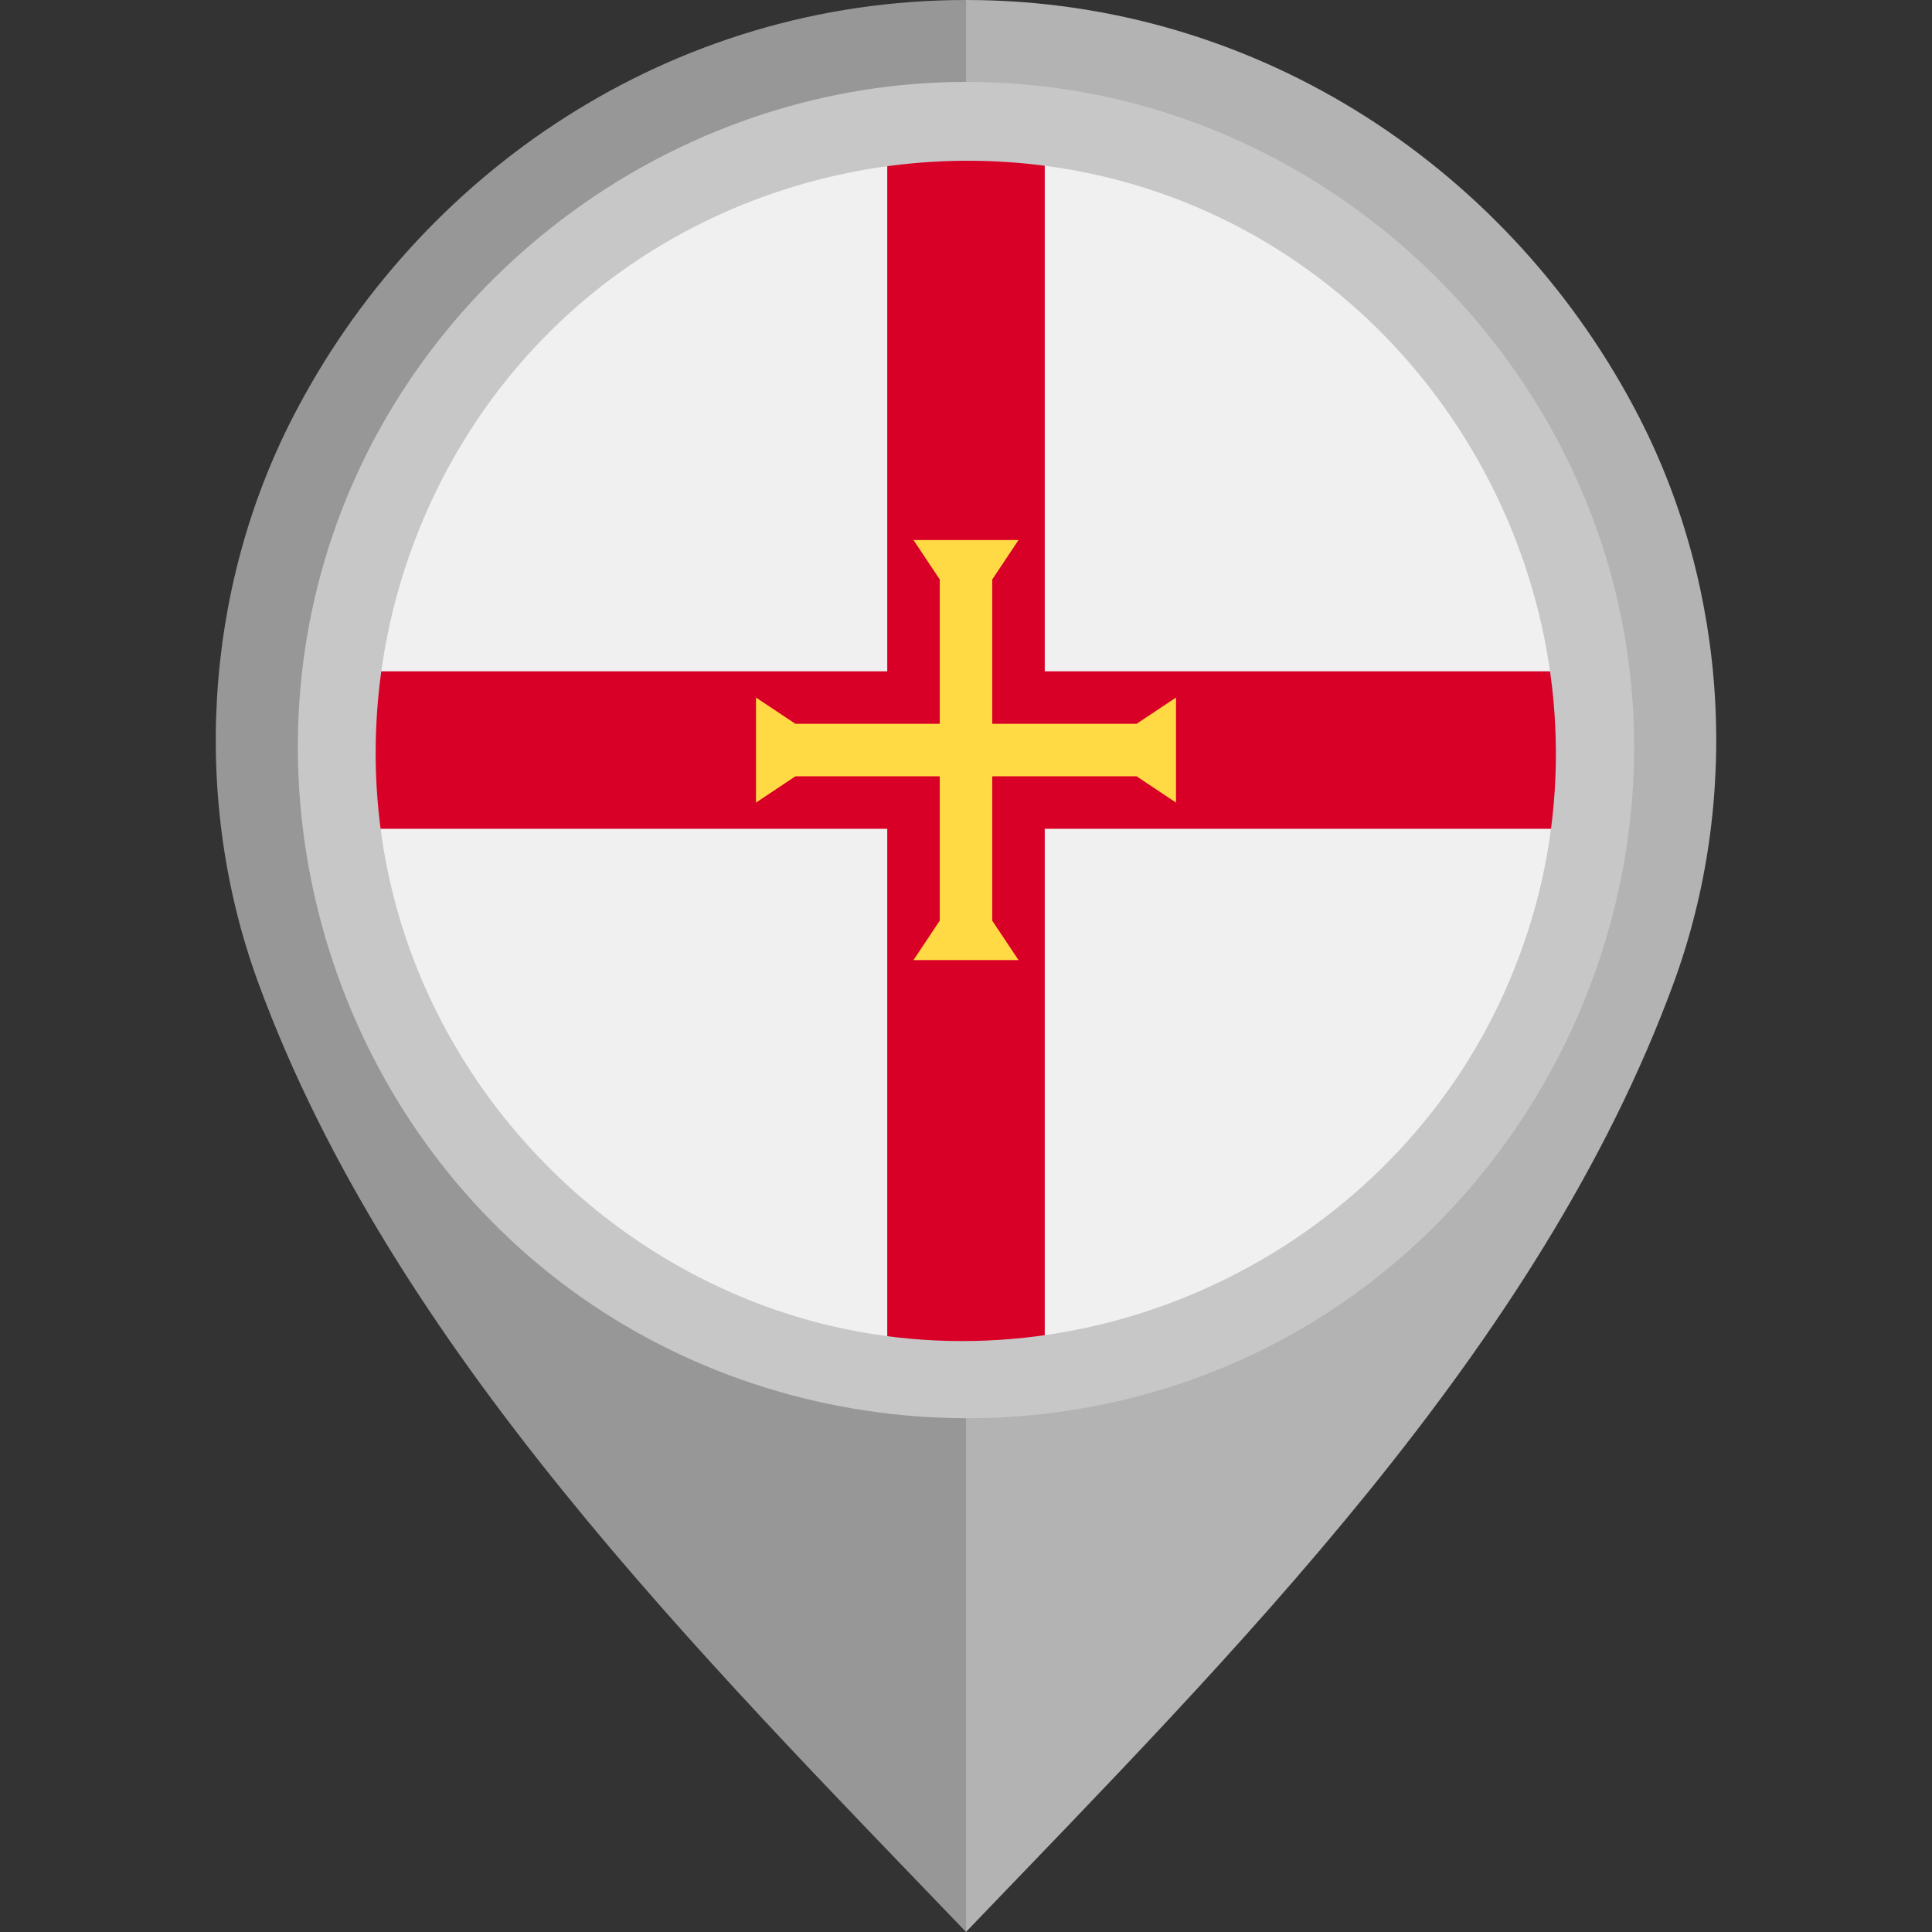
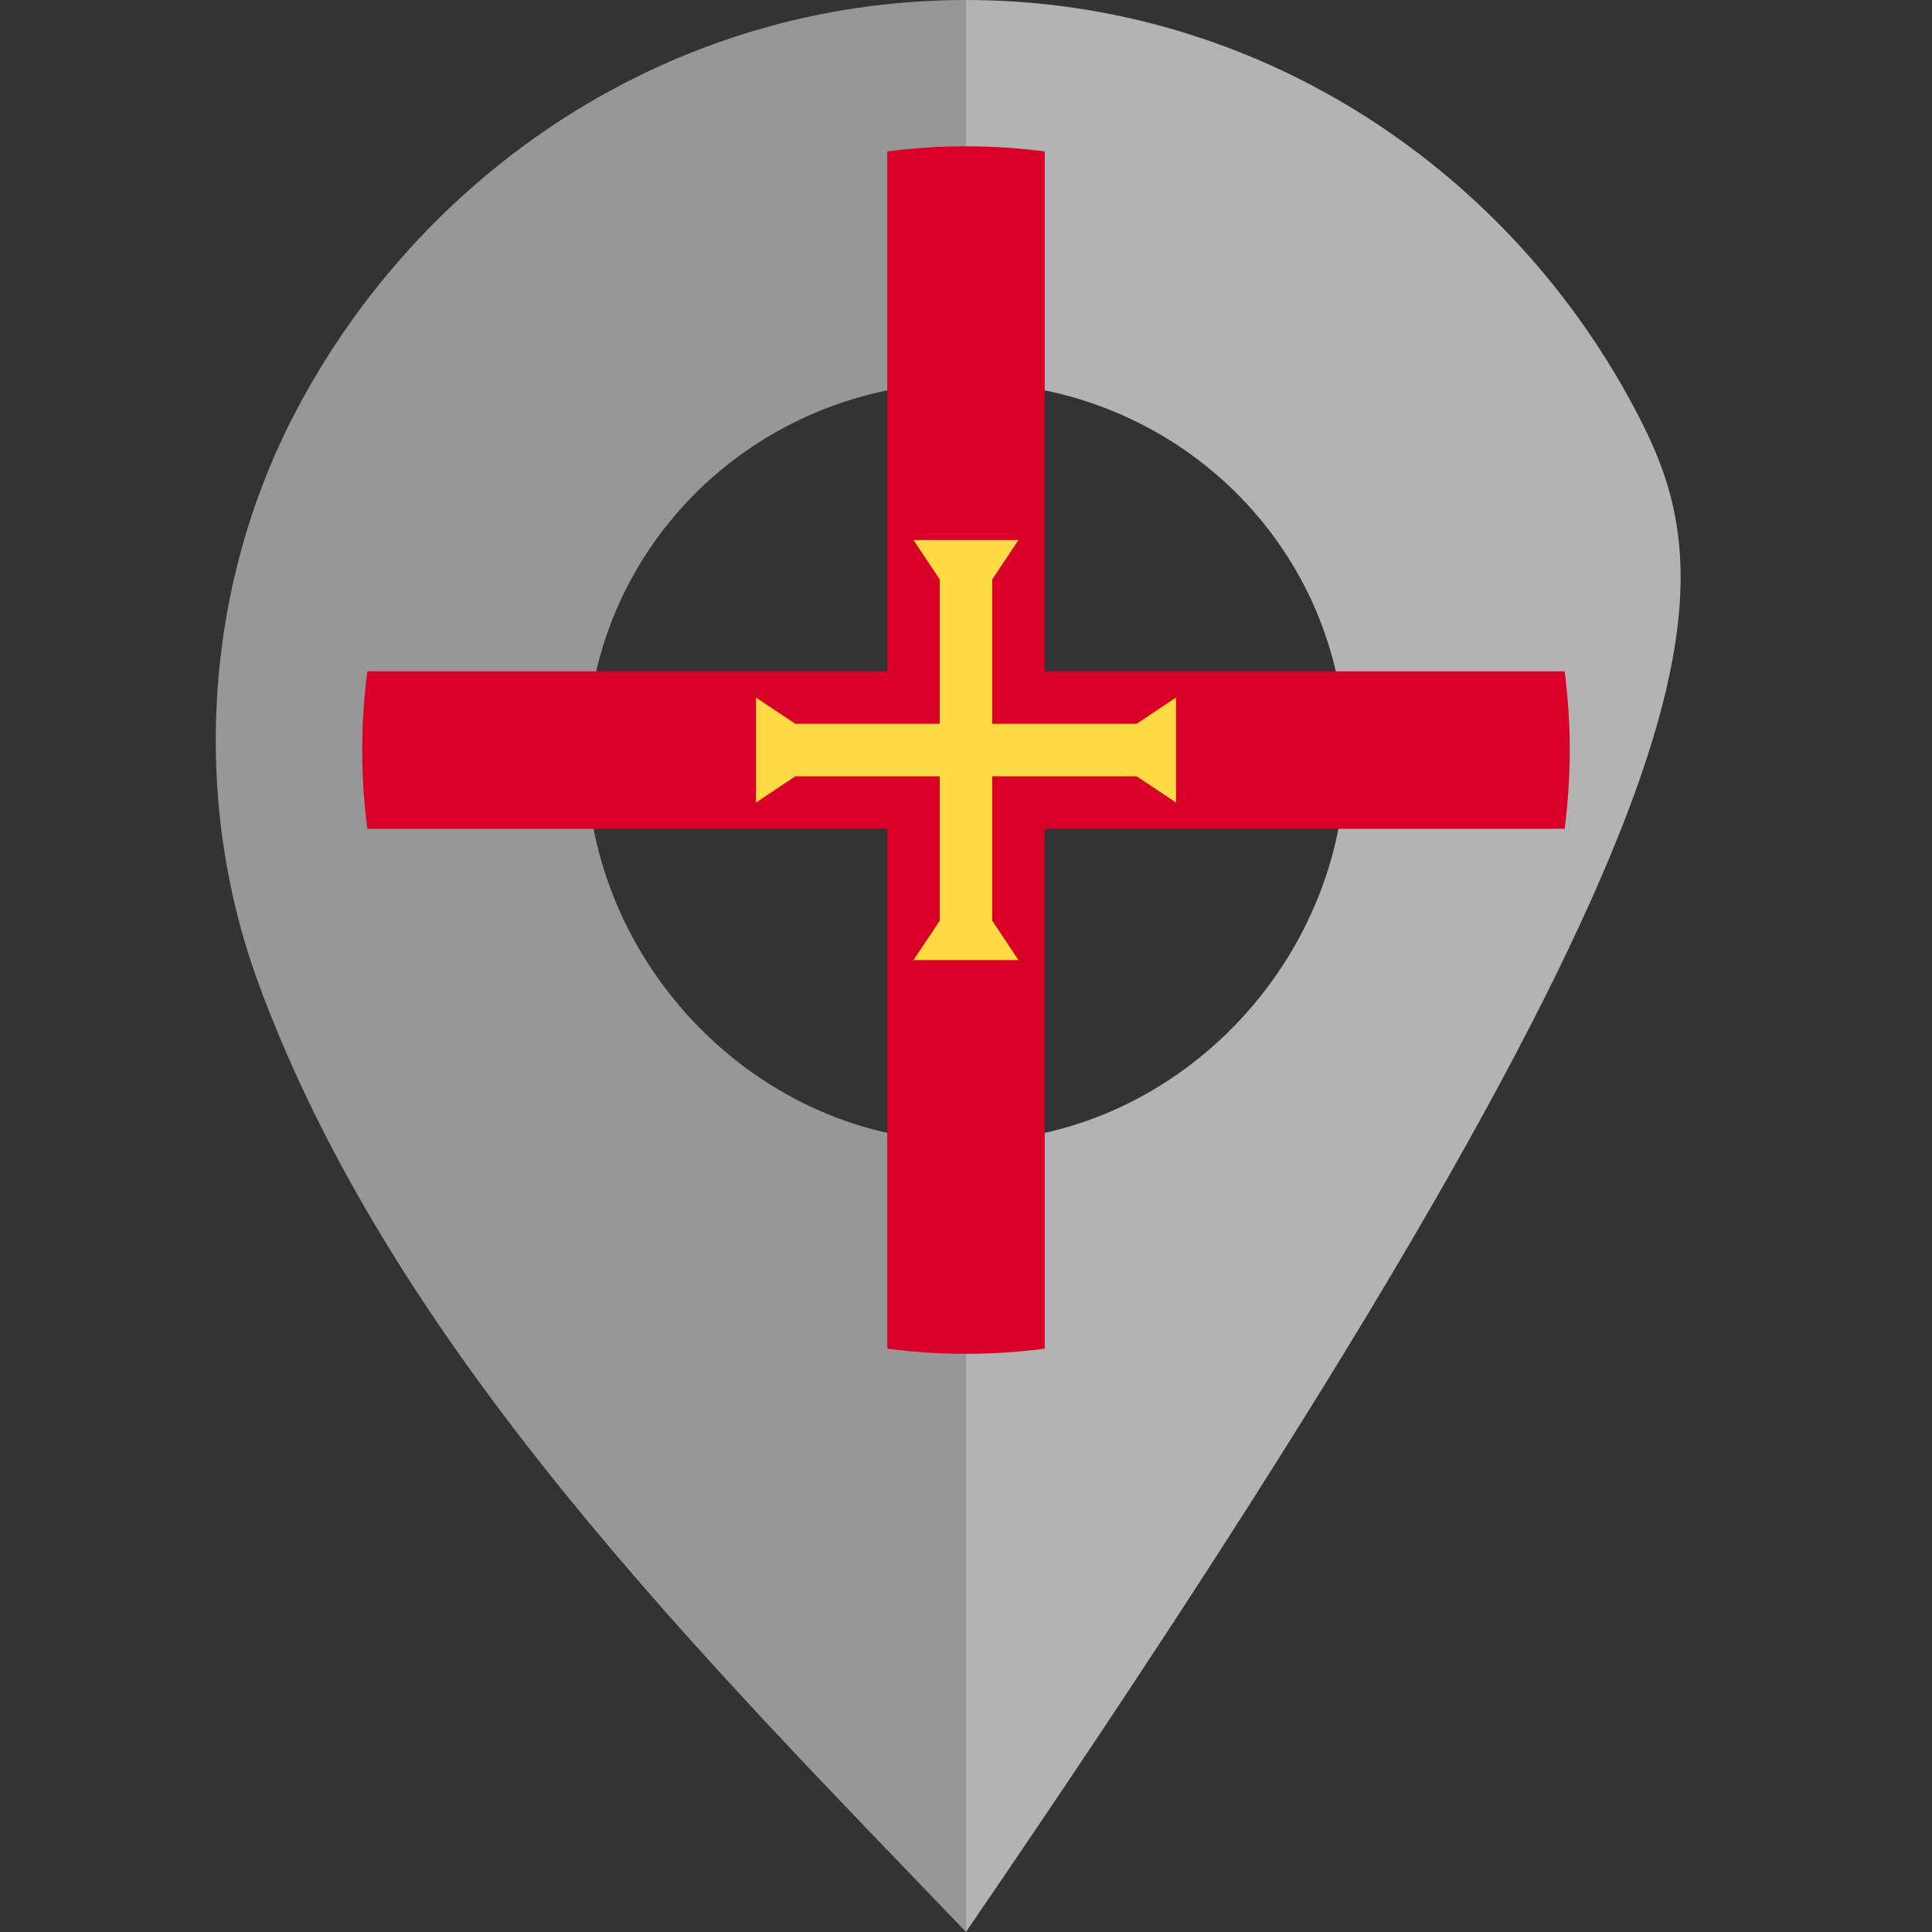
<svg xmlns="http://www.w3.org/2000/svg" height="800px" width="800px" version="1.1" id="Layer_1" viewBox="0 0 512 512" xml:space="preserve">
  <rect x="0" y="0" width="512" height="512" fill="#333333" stroke="none" />
-   <path style="fill:#B3B3B3;" d="M434.439,110.654C401.178,45.876,334.359,0.003,255.98,0v101.329  c55.478,0.004,100.593,43.671,100.595,99.15c0,54.805-45.491,102.048-100.595,102.052V512  c70.645-73.617,151.953-154.542,187.529-251.428C461.298,212.121,457.979,156.5,434.439,110.654z" />
+   <path style="fill:#B3B3B3;" d="M434.439,110.654C401.178,45.876,334.359,0.003,255.98,0v101.329  c55.478,0.004,100.593,43.671,100.595,99.15c0,54.805-45.491,102.048-100.595,102.052V512  C461.298,212.121,457.979,156.5,434.439,110.654z" />
  <path style="fill:#979797;" d="M68.492,260.572C104.066,357.458,185.374,438.383,256.019,512V302.531  c-55.104-0.004-100.595-47.247-100.594-102.052c0.001-55.478,45.116-99.146,100.594-99.15V0  c-78.379,0.003-145.2,45.876-178.46,110.654C54.021,156.5,50.703,212.121,68.492,260.572z" />
-   <circle style="fill:#F0F0F0;" cx="256" cy="198.773" r="160" />
  <path style="fill:#D80027;" d="M414.645,177.904H276.87h-0.001V40.127c-6.832-0.89-13.796-1.354-20.869-1.354  c-7.073,0-14.038,0.465-20.869,1.354v137.777l0,0H97.354C96.464,184.735,96,191.7,96,198.773s0.465,14.037,1.355,20.868h137.775  h0.001v137.777c6.832,0.89,13.796,1.355,20.869,1.355c7.073,0,14.037-0.465,20.869-1.355V219.644v-0.002h137.776  c0.89-6.831,1.355-13.796,1.355-20.868C416,191.7,415.535,184.735,414.645,177.904z" />
  <polygon style="fill:#FFDA44;" points="301.217,205.729 311.652,212.686 311.652,184.861 301.217,191.817 262.956,191.817   262.956,153.556 269.912,143.121 242.086,143.121 249.043,153.556 249.043,191.817 210.782,191.817 200.348,184.861   200.348,212.686 210.782,205.729 249.043,205.729 249.043,243.989 242.086,254.425 269.912,254.425 262.956,243.989   262.956,205.729 " />
-   <path style="fill:#C7C7C7;" d="M255.927,21.707c-73.745,0-141.451,47.552-166.61,116.806  c-25.343,69.773-3.142,149.836,53.974,197.071c57.236,47.338,140.369,53.625,203.979,15.148  c63.626-38.49,97.228-114.681,82.271-187.573C414.888,91.771,355.517,35.121,283.472,23.843  C274.36,22.416,265.141,21.707,255.927,21.707 M398.59,263.184c-30.241,67.009-105.732,104.802-177.479,88.399  c-55.215-12.621-100.384-55.764-115.778-110.195c-15.749-55.658,1.328-116.804,43.417-156.425  c45.535-42.867,114.172-54.571,171.321-28.799c68.228,30.767,105.971,108.144,87.651,180.844  C405.459,245.986,402.37,254.739,398.59,263.184C396.502,267.81,400.132,259.739,398.59,263.184" />
</svg>